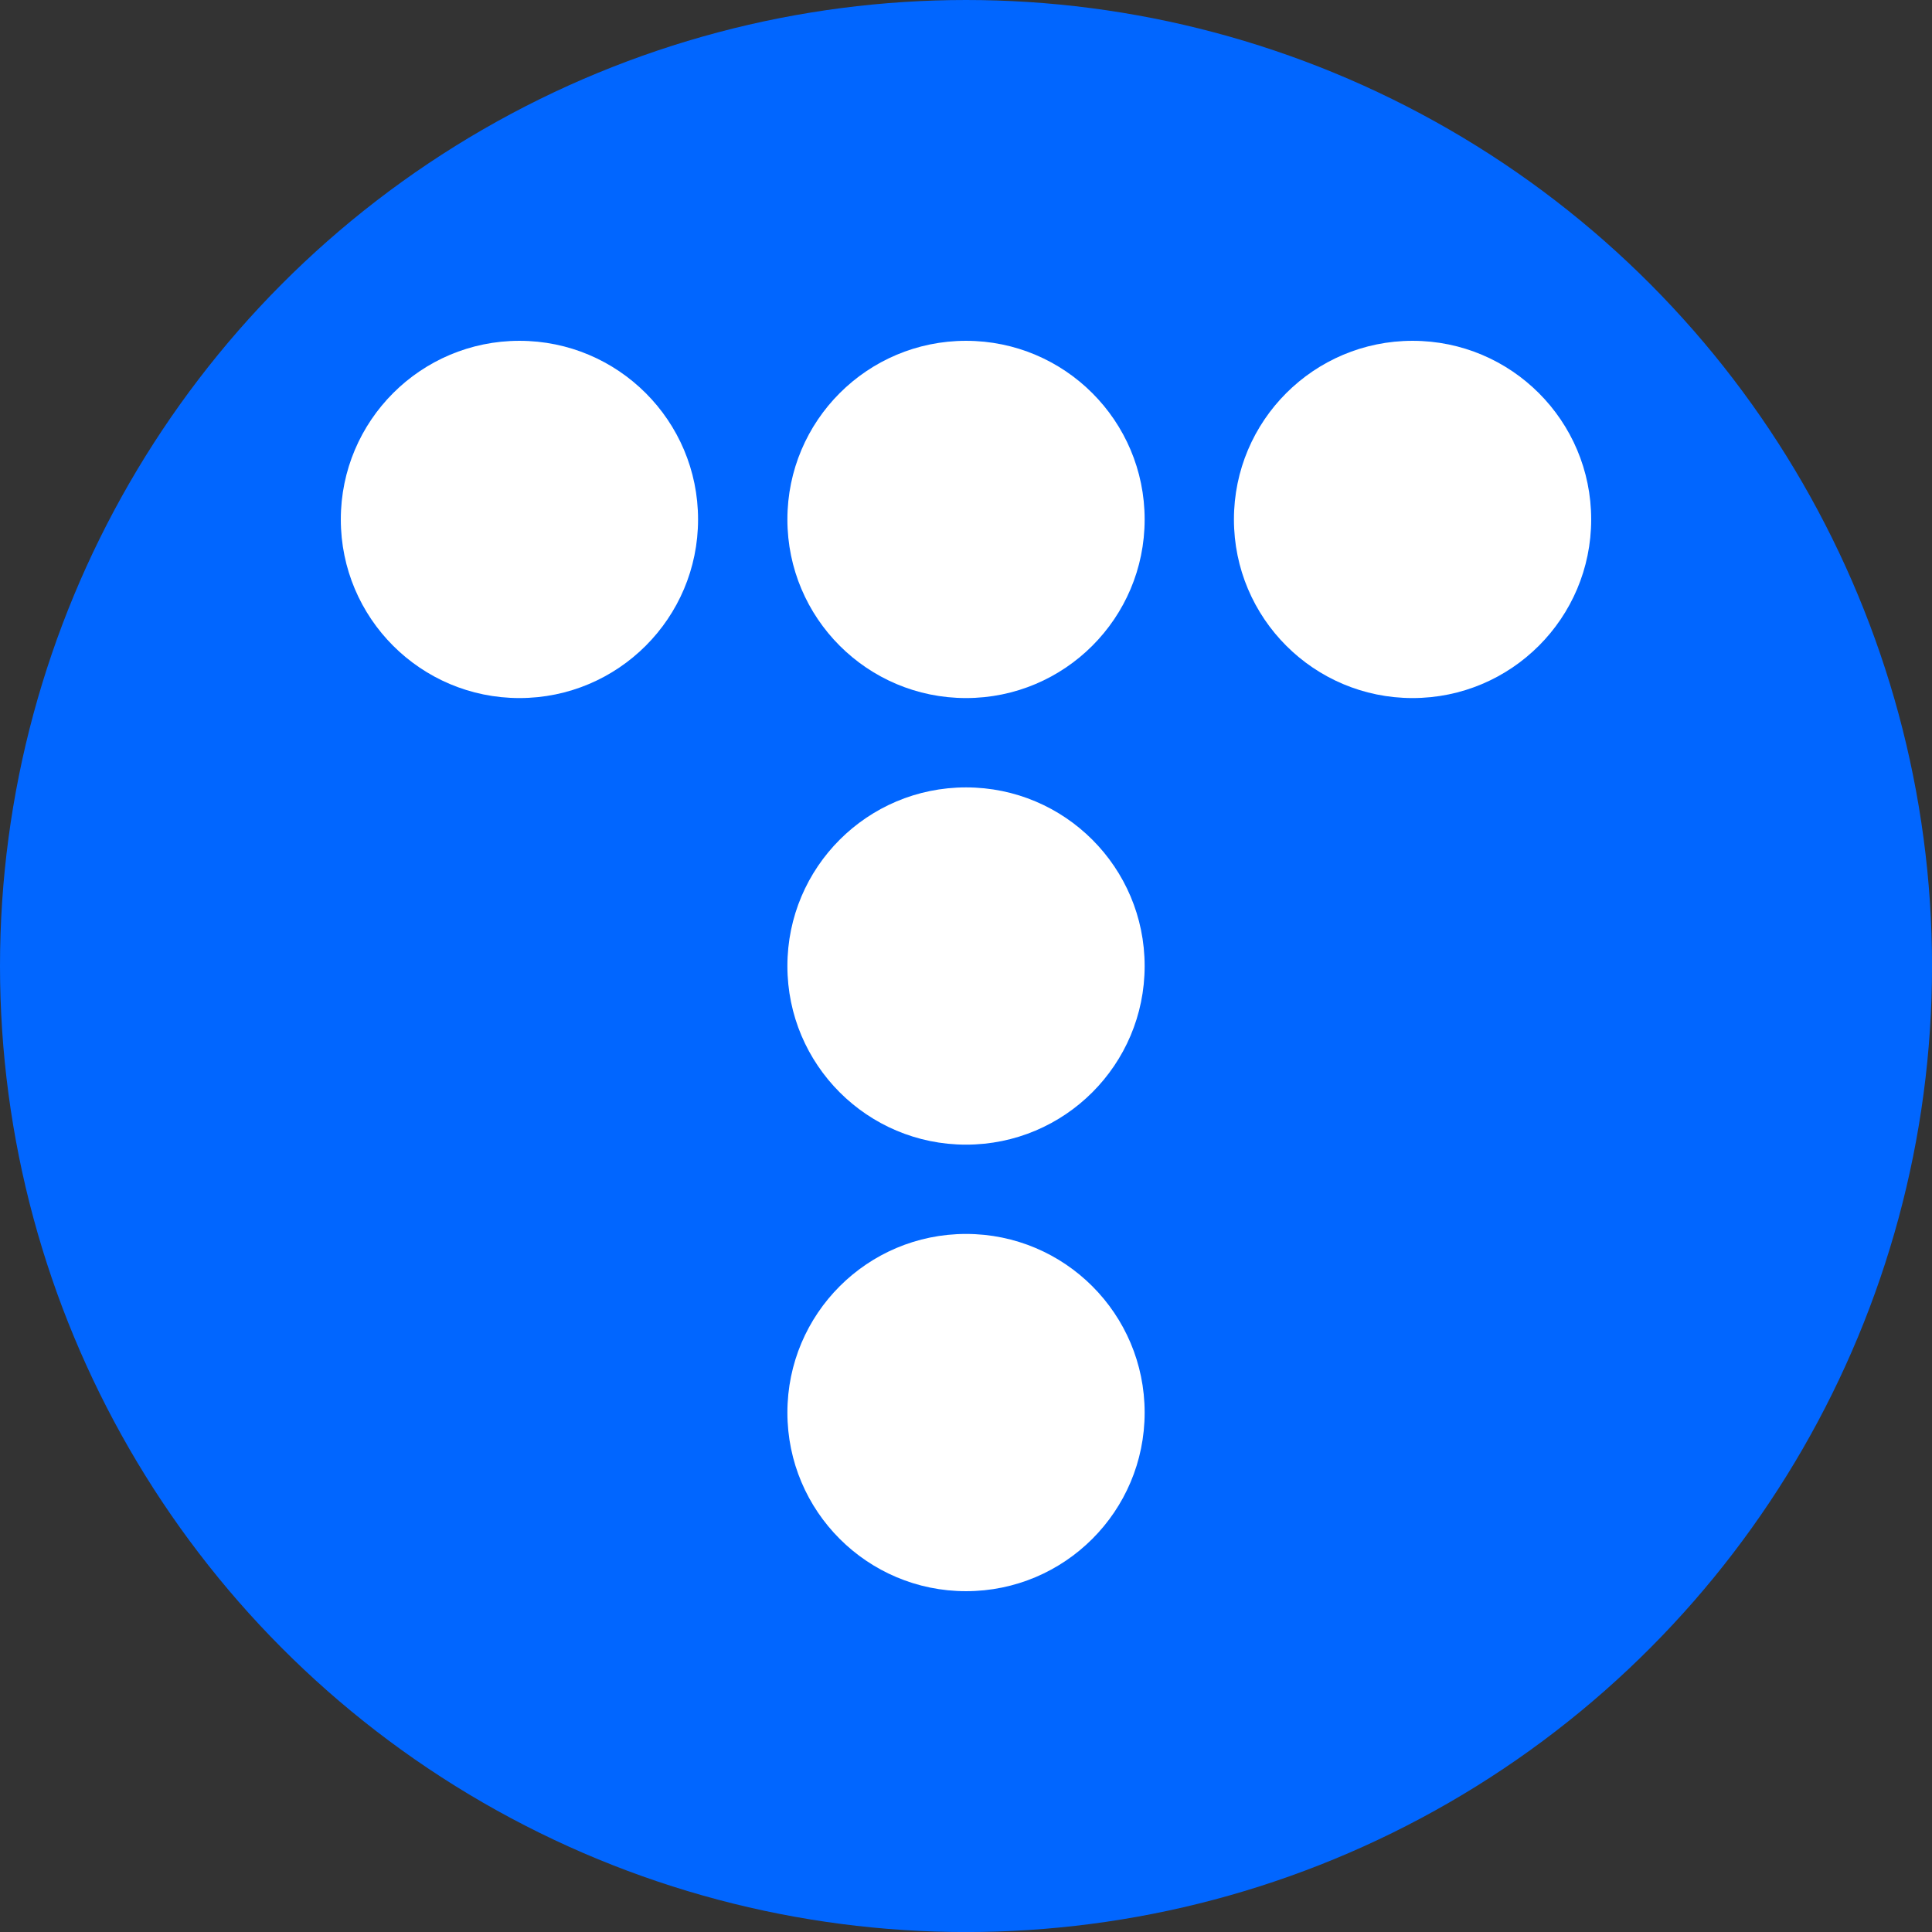
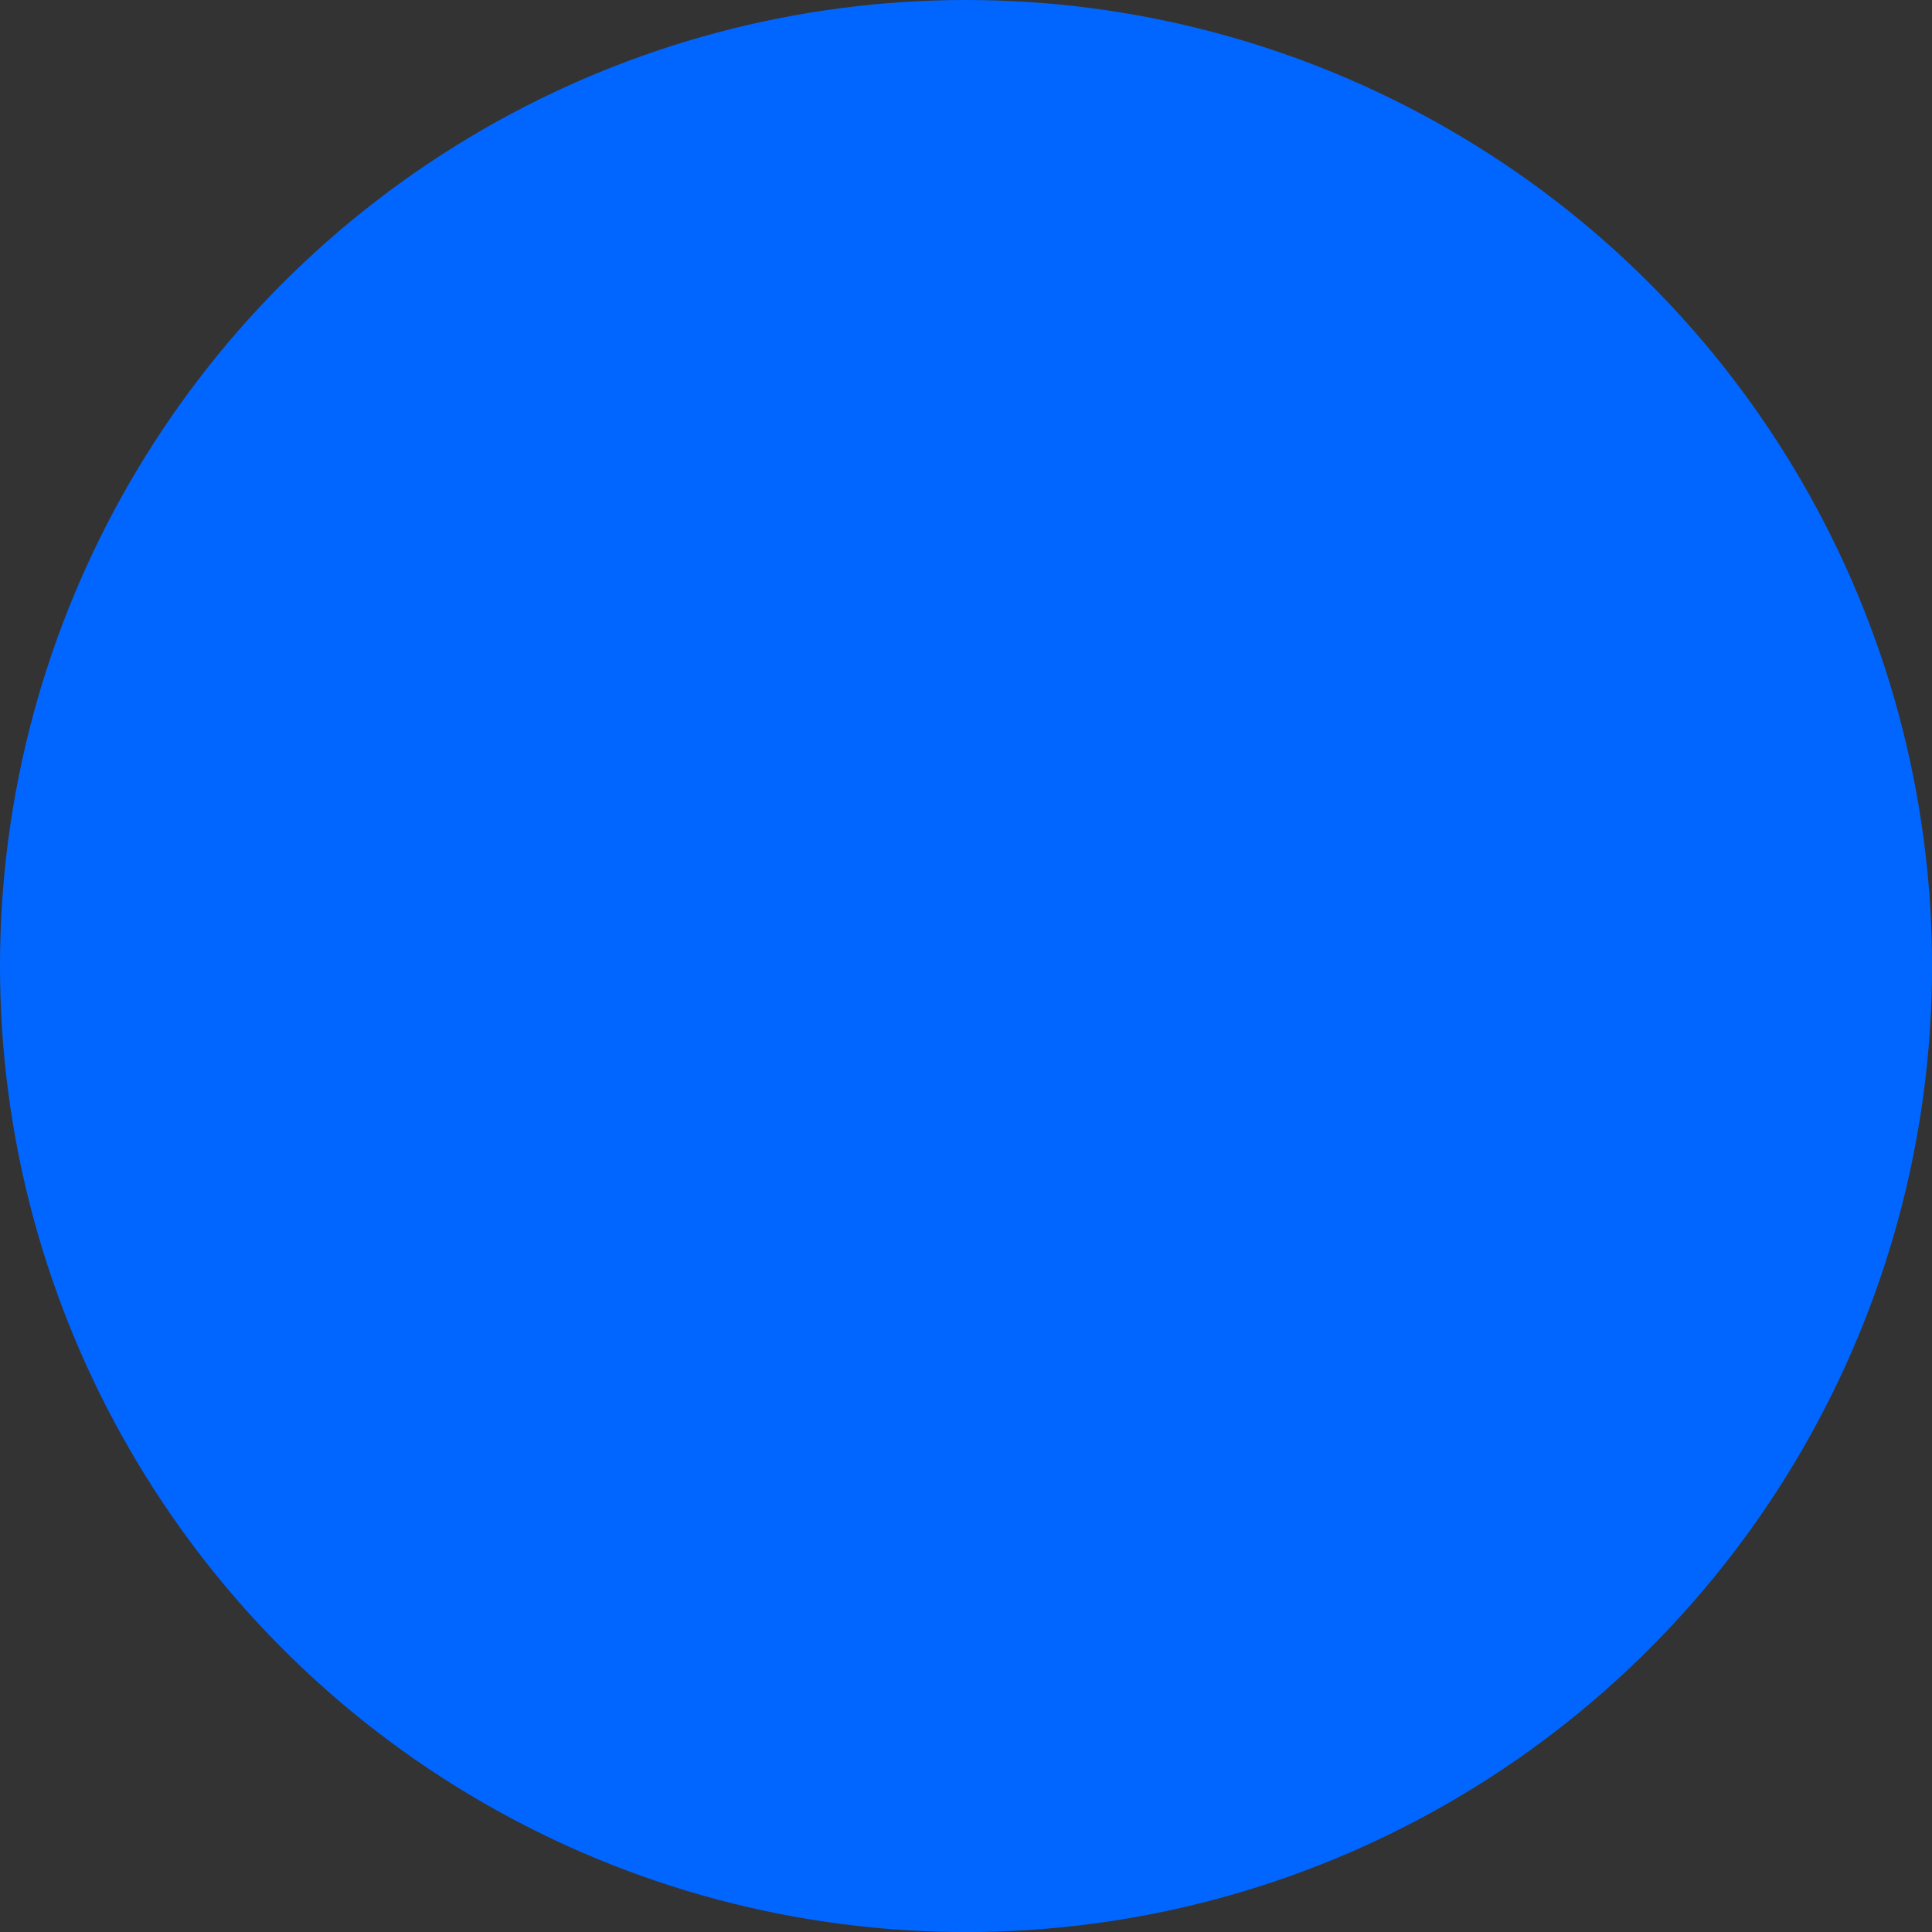
<svg xmlns="http://www.w3.org/2000/svg" id="BACKGROUND" viewBox="0 0 459.57 459.57">
  <rect x="0" y="0" width="459.57" height="459.57" fill="#333333" stroke="none" />
  <defs>
    <style>
      .cls-1 {
        fill: #fff;
      }

      .cls-1, .cls-2 {
        stroke-width: 0px;
      }

      .cls-2 {
        fill: #0166ff;
      }
    </style>
  </defs>
  <circle class="cls-2" cx="229.79" cy="229.79" r="229.79" />
-   <path class="cls-1" d="M123.56,166.05c23.47,0,42.49-19.02,42.49-42.49s-19.02-42.49-42.49-42.49-42.49,19.02-42.49,42.49,19.02,42.49,42.49,42.49ZM229.79,166.05c23.47,0,42.49-19.02,42.49-42.49s-19.02-42.49-42.49-42.49-42.49,19.02-42.49,42.49,19.02,42.49,42.49,42.49ZM378.5,123.56c0,23.47-19.02,42.49-42.49,42.49s-42.49-19.02-42.49-42.49,19.02-42.49,42.49-42.49,42.49,19.02,42.49,42.49ZM229.79,272.28c23.47,0,42.49-19.02,42.49-42.49s-19.02-42.49-42.49-42.49-42.49,19.02-42.49,42.49,19.02,42.49,42.49,42.49ZM272.28,336.01c0,23.47-19.02,42.49-42.49,42.49s-42.49-19.02-42.49-42.49,19.02-42.49,42.49-42.49,42.49,19.02,42.49,42.49Z" />
</svg>